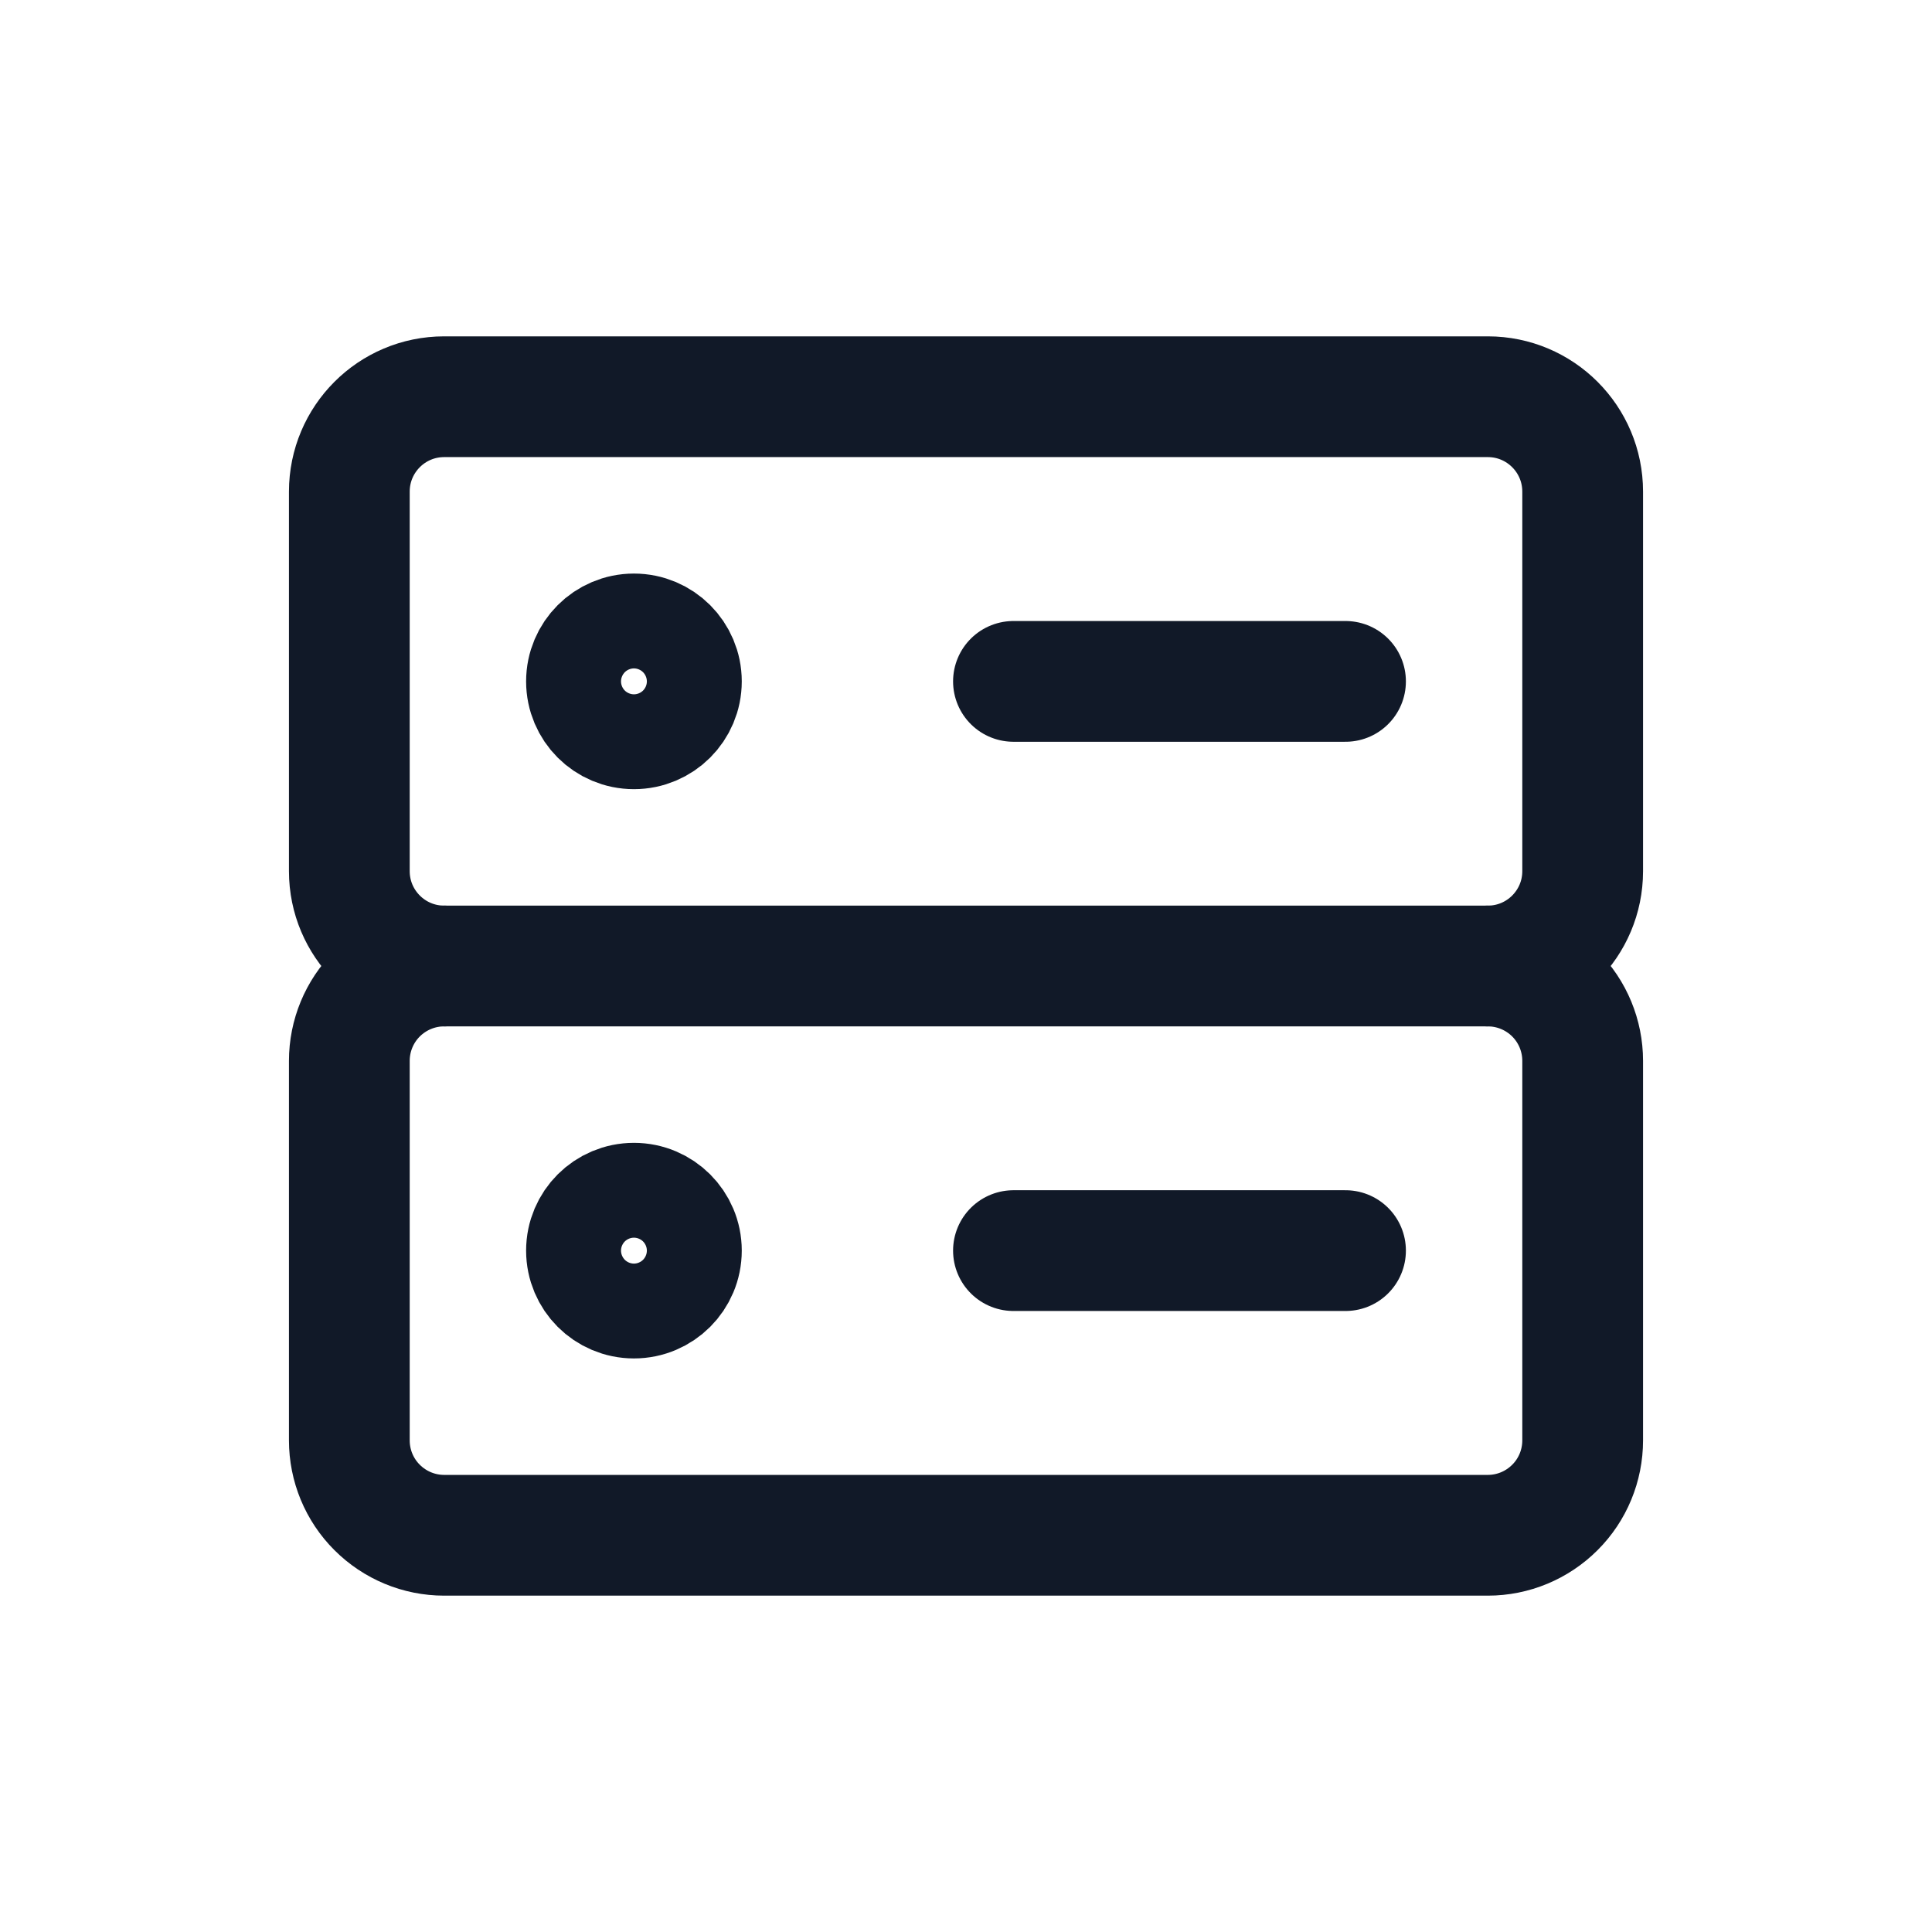
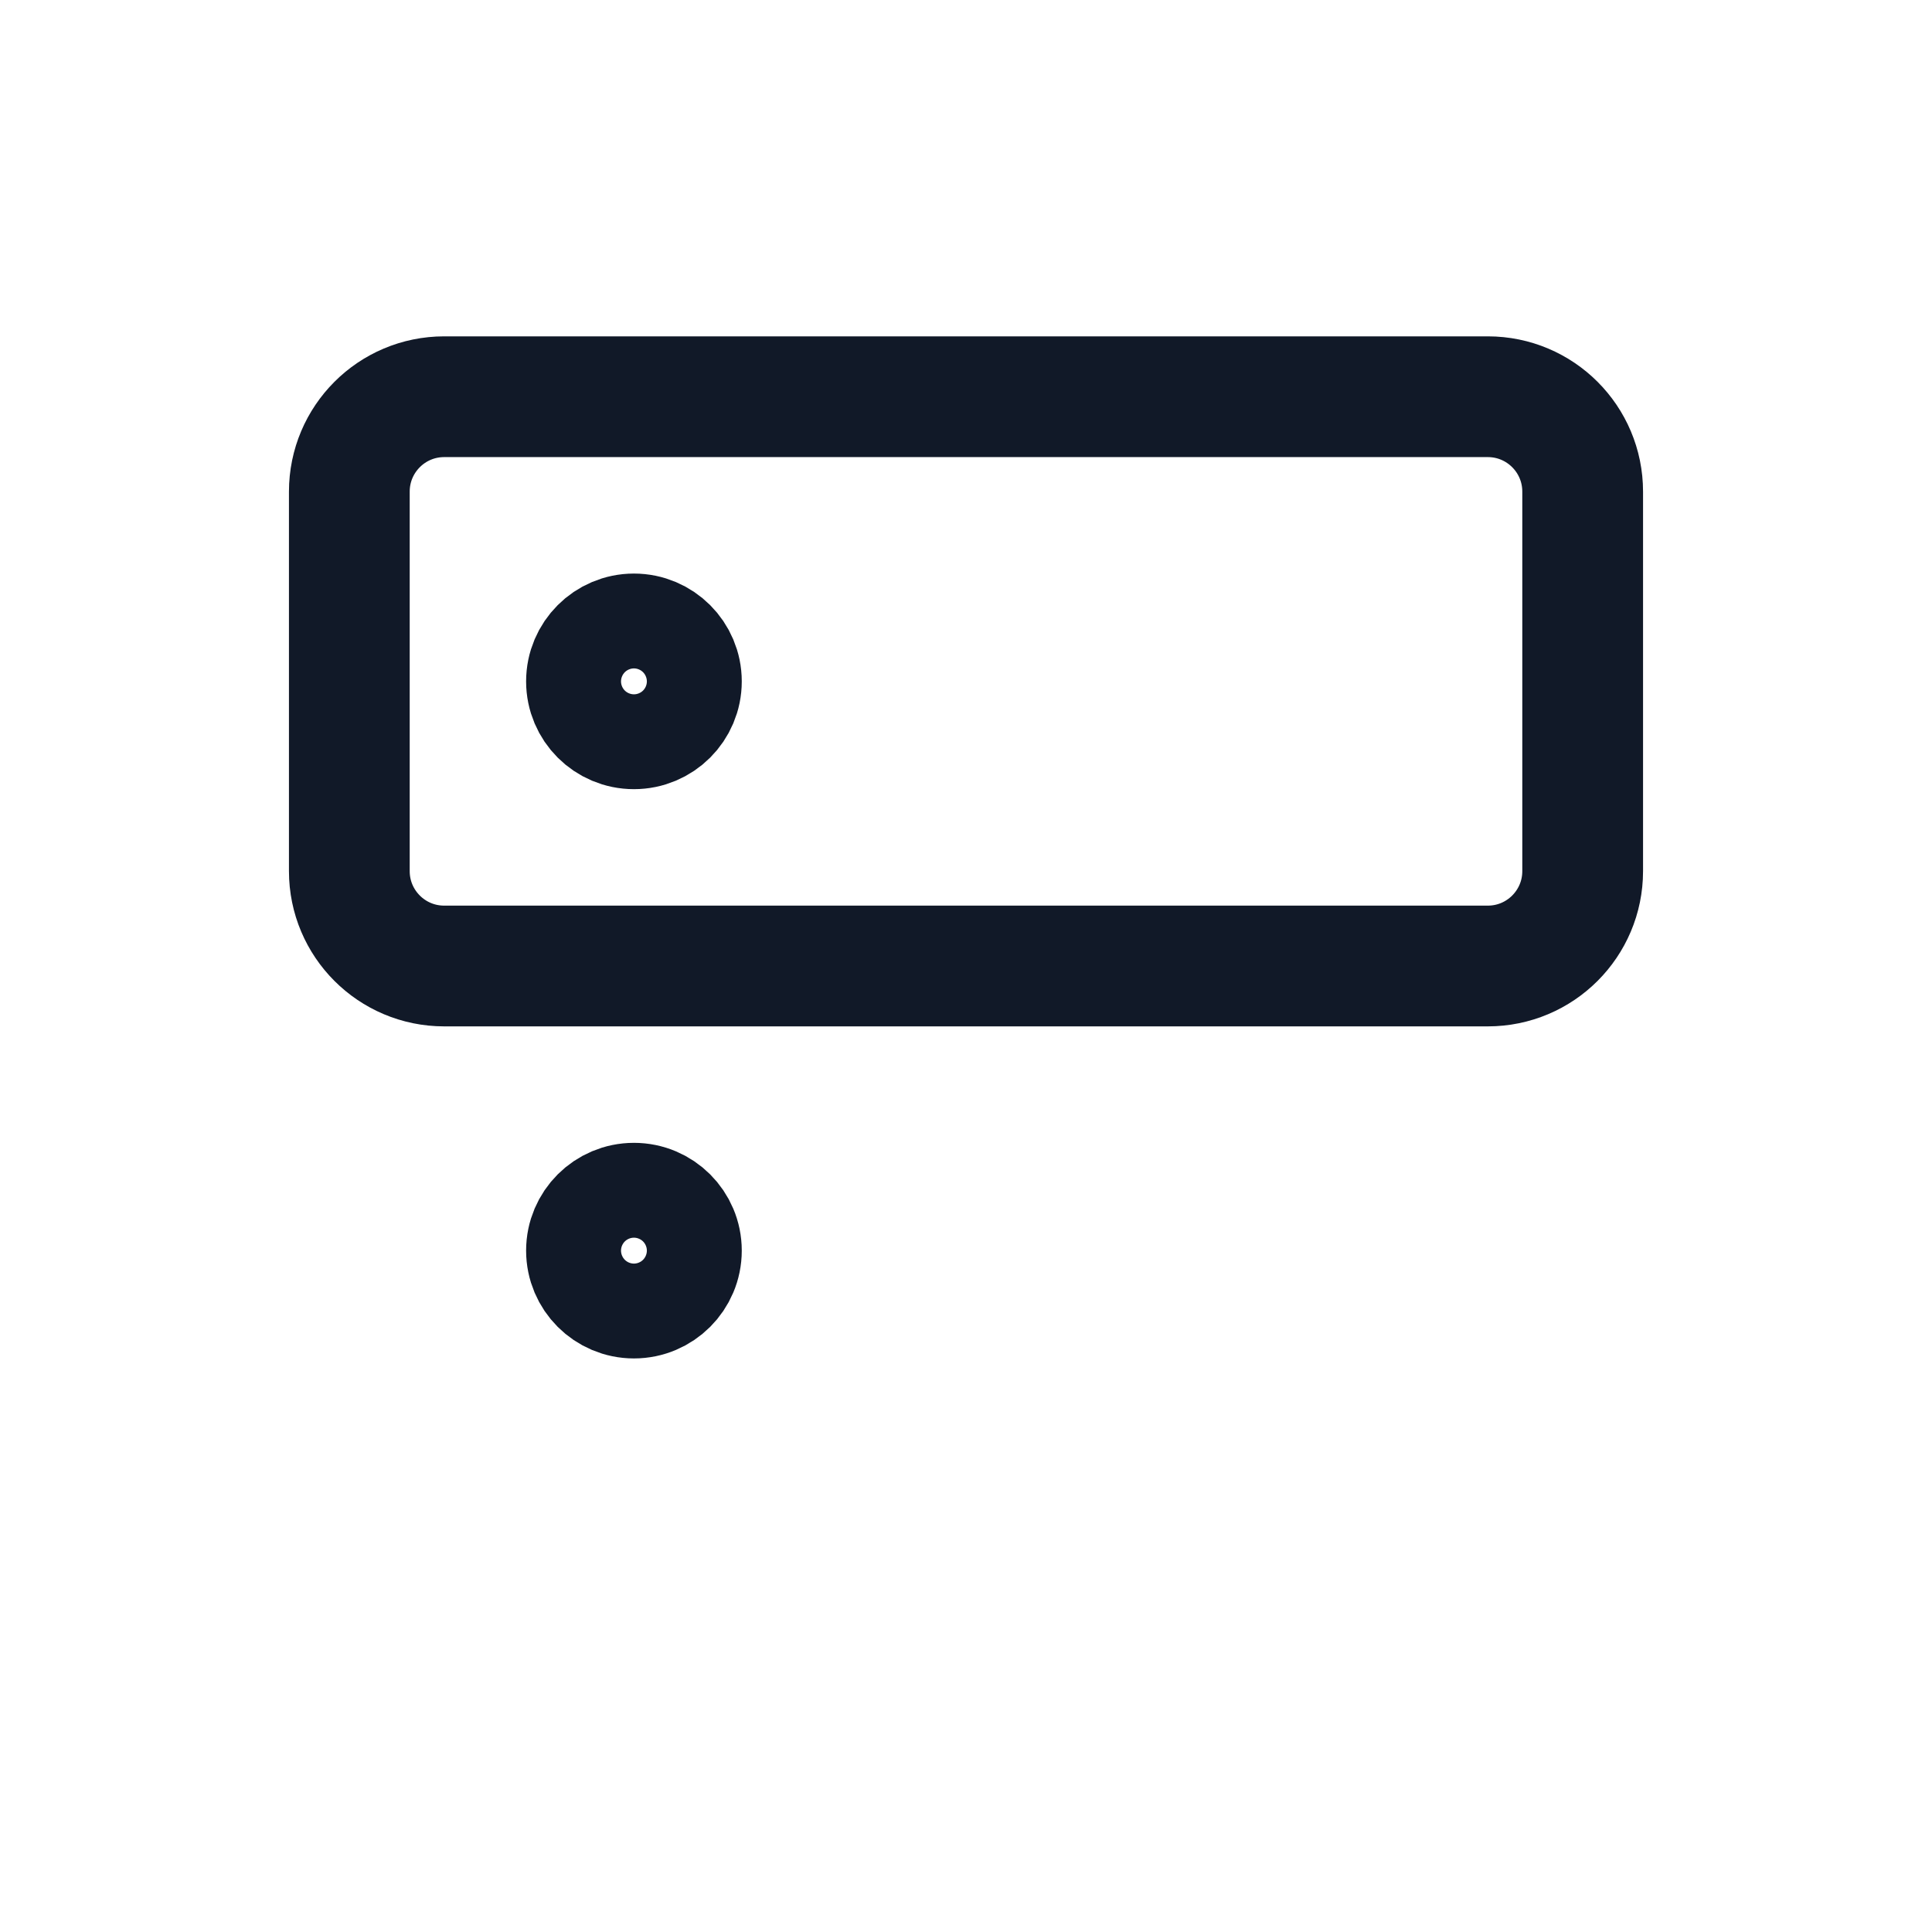
<svg xmlns="http://www.w3.org/2000/svg" width="32" height="32" viewBox="0 0 32 32" fill="none">
  <path d="M24.643 6.571H7.357C6.489 6.571 5.786 7.275 5.786 8.143V14.429C5.786 15.296 6.489 16 7.357 16H24.643C25.511 16 26.214 15.296 26.214 14.429V8.143C26.214 7.275 25.511 6.571 24.643 6.571Z" stroke="#111928" stroke-width="2" stroke-linecap="round" stroke-linejoin="round" />
  <path d="M10.5 12.071C10.934 12.071 11.286 11.72 11.286 11.286C11.286 10.852 10.934 10.5 10.5 10.5C10.066 10.5 9.714 10.852 9.714 11.286C9.714 11.72 10.066 12.071 10.5 12.071Z" stroke="#111928" stroke-width="2" stroke-linecap="round" stroke-linejoin="round" />
-   <path d="M16.786 11.286H22.286" stroke="#111928" stroke-width="2" stroke-linecap="round" stroke-linejoin="round" />
-   <path d="M7.357 16C6.94 16 6.541 16.166 6.246 16.46C5.951 16.755 5.786 17.155 5.786 17.571V23.857C5.786 24.274 5.951 24.674 6.246 24.968C6.541 25.263 6.94 25.429 7.357 25.429H24.643C25.06 25.429 25.459 25.263 25.754 24.968C26.049 24.674 26.214 24.274 26.214 23.857V17.571C26.214 17.155 26.049 16.755 25.754 16.46C25.459 16.166 25.06 16 24.643 16" stroke="#111928" stroke-width="2" stroke-linecap="round" stroke-linejoin="round" />
  <path d="M10.5 21.5C10.934 21.5 11.286 21.148 11.286 20.714C11.286 20.28 10.934 19.929 10.5 19.929C10.066 19.929 9.714 20.28 9.714 20.714C9.714 21.148 10.066 21.5 10.5 21.5Z" stroke="#111928" stroke-width="2" stroke-linecap="round" stroke-linejoin="round" />
-   <path d="M16.786 20.714H22.286" stroke="#111928" stroke-width="2" stroke-linecap="round" stroke-linejoin="round" />
</svg>